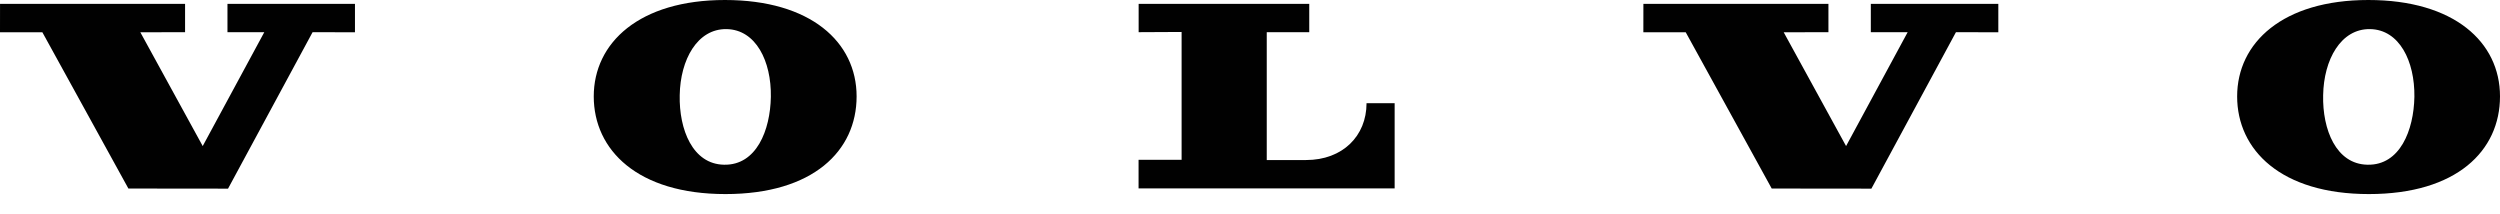
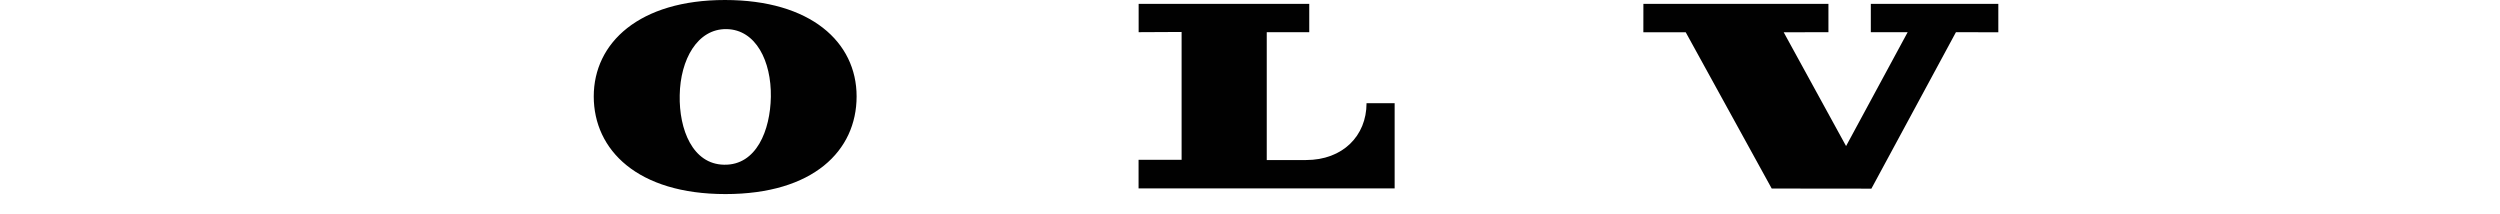
<svg xmlns="http://www.w3.org/2000/svg" width="70" height="6" viewBox="0 0 70 6" fill="none">
  <g id="Capa 2">
    <g id="Capa 1">
-       <path id="Vector" d="M1.186 0.903L3.595 5.279L6.385 5.282L8.752 0.902L9.939 0.903V0.109H6.369V0.902H7.4L5.676 4.09L3.929 0.903L5.182 0.902V0.109H0.001L0 0.903H1.186Z" fill="#010101" />
      <path id="Vector_2" d="M31.882 0.901V0.109H36.659V0.901H35.469V4.481H36.57C37.594 4.481 38.263 3.806 38.263 2.89H39.05V5.275H31.88V4.475H33.085V0.895L31.882 0.901Z" fill="#010101" />
      <path id="Vector_3" d="M20.271 4.612C19.395 4.596 19.011 3.628 19.032 2.666C19.048 1.67 19.526 0.801 20.345 0.815C21.165 0.829 21.6 1.714 21.584 2.711C21.568 3.65 21.18 4.628 20.278 4.612M20.298 0C17.901 0 16.625 1.197 16.625 2.699C16.625 4.201 17.853 5.434 20.312 5.434C22.771 5.434 23.985 4.221 23.985 2.699C23.985 1.177 22.697 0 20.298 0Z" fill="#010101" />
      <path id="Vector_4" d="M47.2 0.903L49.608 5.279L52.399 5.282L54.766 0.902L55.953 0.903V0.109H52.383V0.902H53.414L51.69 4.09L49.943 0.903L51.196 0.902V0.109H46.015L46.014 0.903H47.2Z" fill="#010101" />
-       <path id="Vector_5" d="M66.288 4.612C65.41 4.596 65.026 3.628 65.048 2.666C65.065 1.67 65.543 0.801 66.363 0.815C67.184 0.829 67.616 1.714 67.603 2.711C67.586 3.65 67.198 4.628 66.297 4.612M66.314 0C63.915 0 62.64 1.197 62.64 2.699C62.64 4.201 63.868 5.434 66.328 5.434C68.787 5.434 70 4.221 70 2.699C70 1.177 68.713 0 66.314 0Z" fill="#010101" />
    </g>
  </g>
</svg>